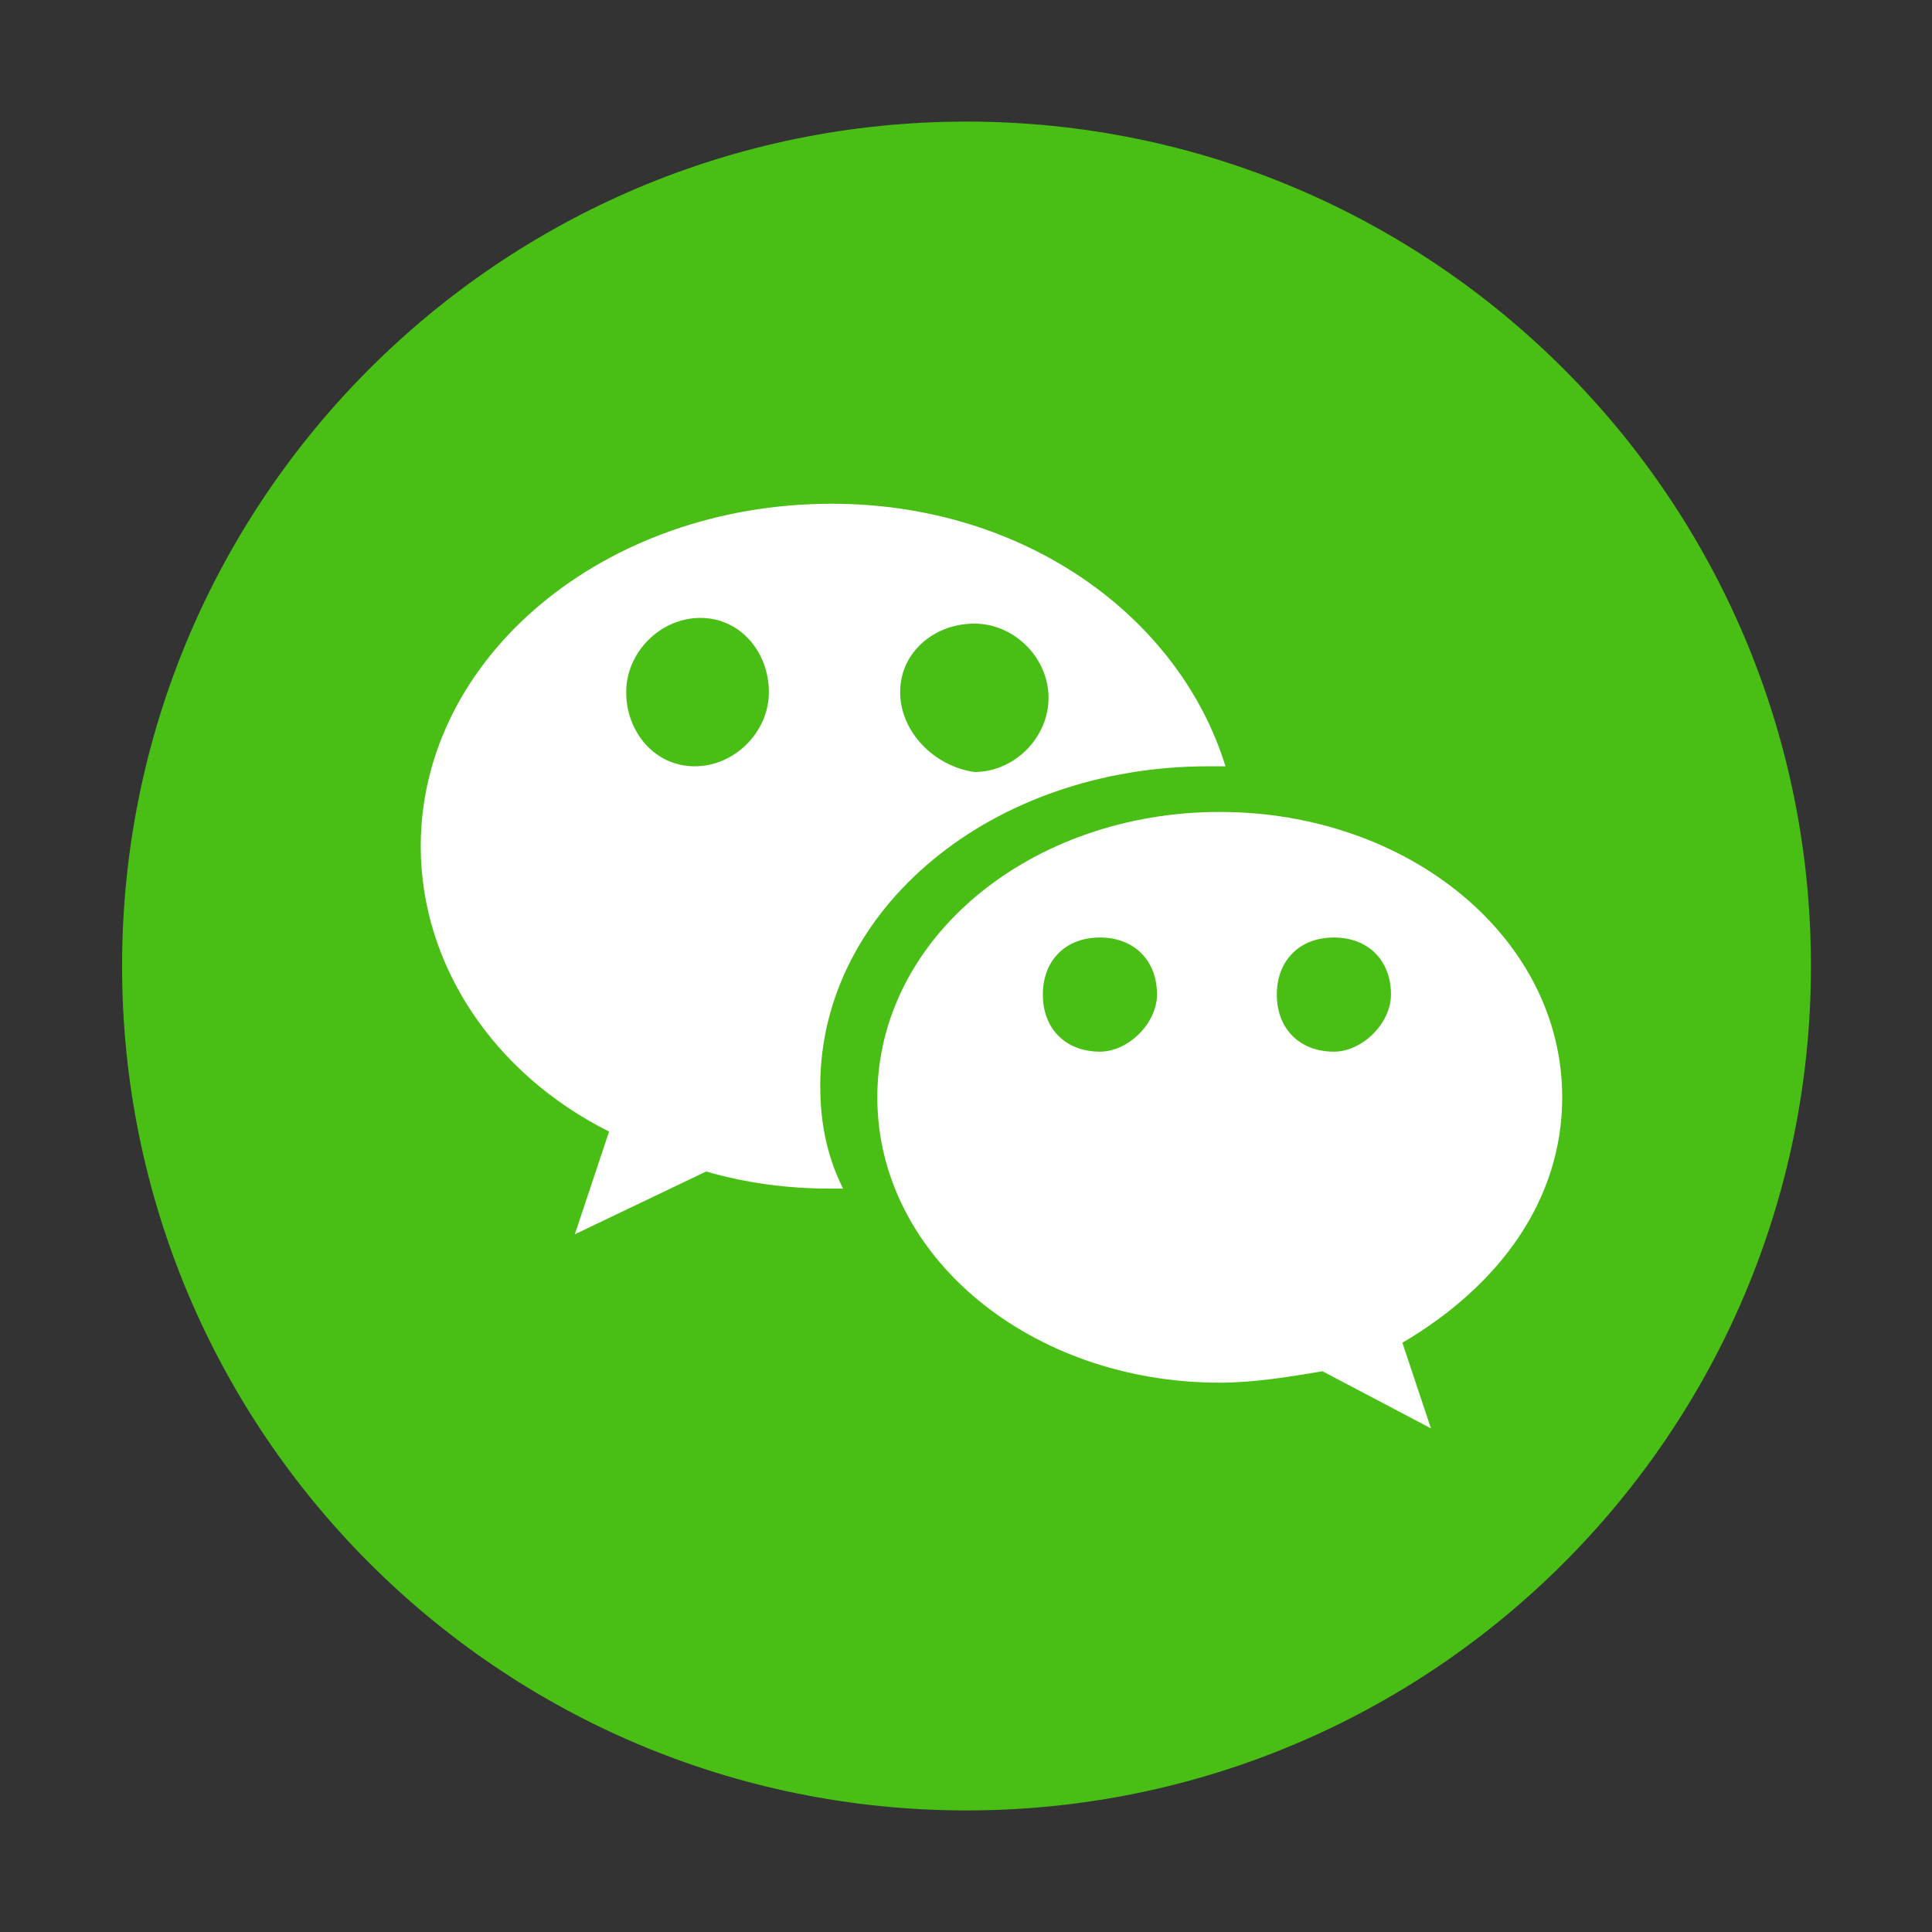
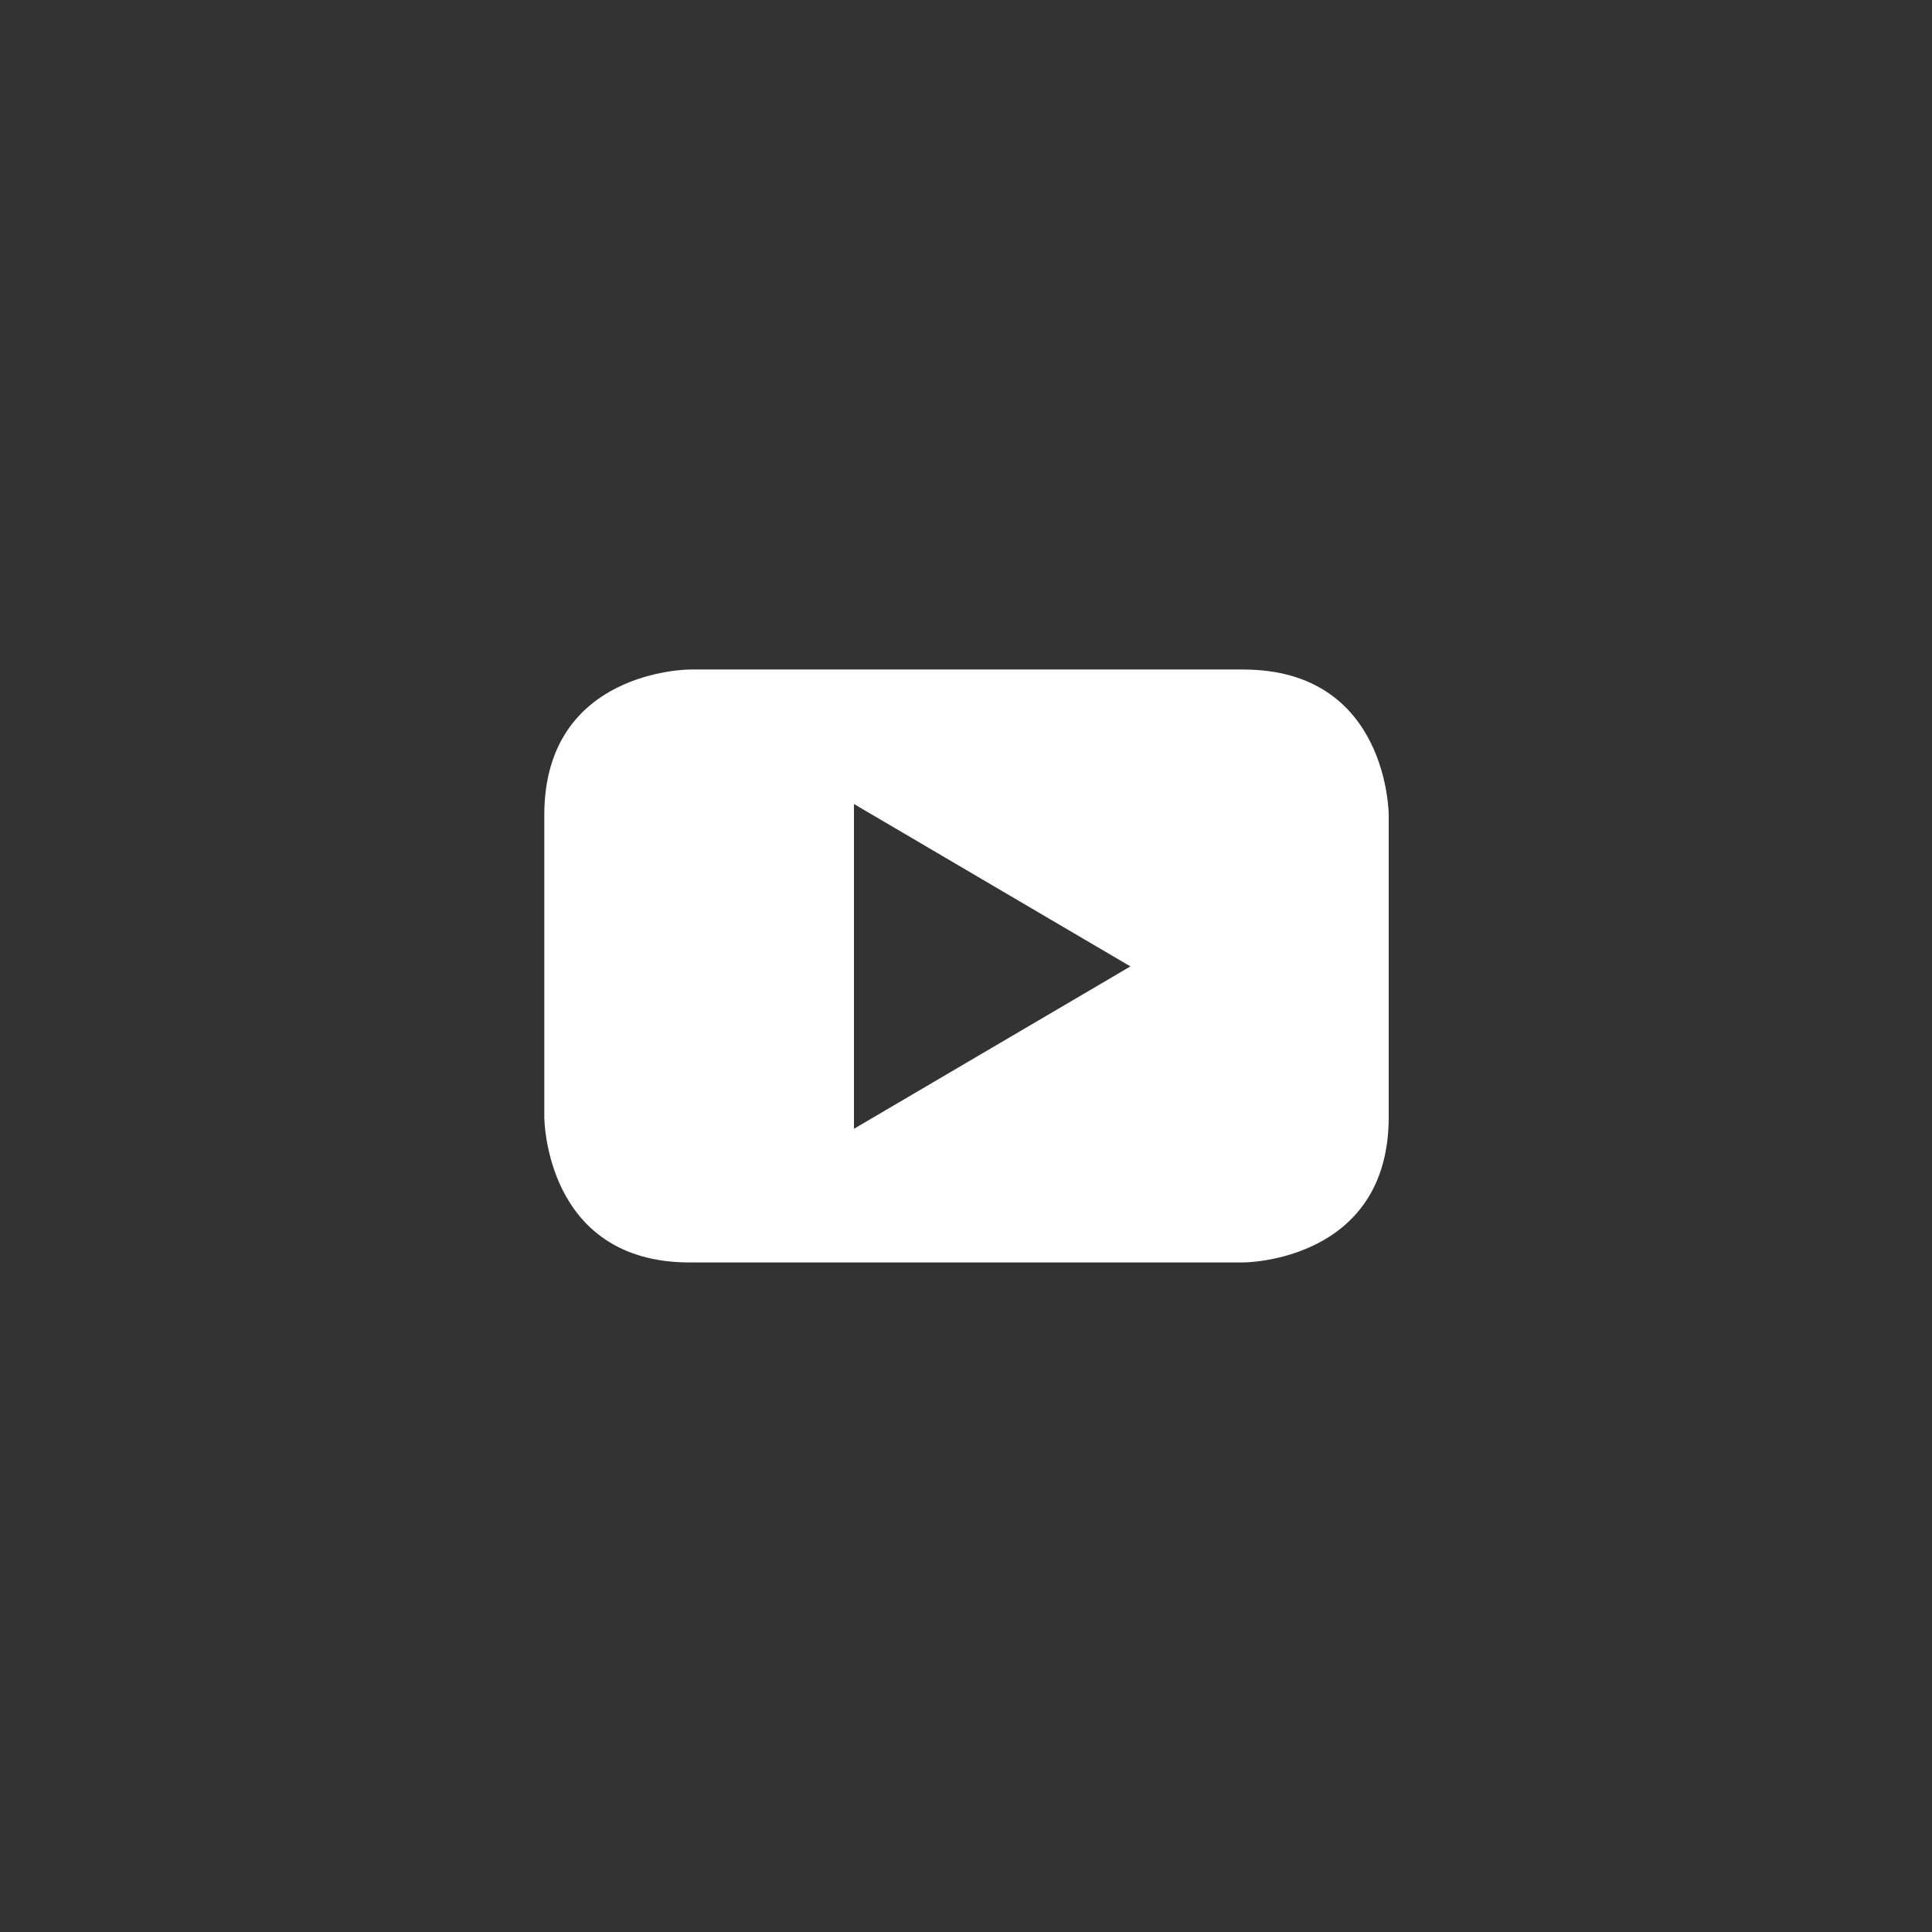
<svg xmlns="http://www.w3.org/2000/svg" version="1.2" baseProfile="tiny-ps" viewBox="0 0 1024 1024" width="1024" height="1024">
  <rect x="0" y="0" width="1024" height="1024" fill="#333333" stroke="none" />
  <title>icon_YouTube-svg</title>
  <style>
		tspan { white-space:pre }
		.shp0 { fill: #ffffff } 
		.shp1 { fill: #49bf15 } 
	</style>
  <path id="Layer" fill-rule="evenodd" class="shp0" d="M736.05 592.01C736.05 669.13 658.9 669.13 658.9 669.13L365.58 669.13C288.49 669.13 288.49 592.01 288.49 592.01L288.49 431.99C288.49 354.86 365.58 354.86 365.58 354.86L658.9 354.86C736.05 354.86 736.05 431.99 736.05 431.99C736.05 431.99 736.05 592.01 736.05 592.01ZM452.62 426.14L452.62 598.28L599.15 512.22L452.62 426.14Z" />
-   <path id="Layer copy 3" class="shp1" d="M512.25 959.56C759.45 959.56 959.84 759.16 959.84 511.99C959.84 264.82 759.45 64.44 512.25 64.44C265.07 64.44 64.7 264.82 64.7 511.99C64.7 759.16 265.07 959.56 512.25 959.56" />
-   <path id="Layer" fill-rule="evenodd" class="shp0" d="M828 581.6C828 636.05 794.73 681.43 743.3 711.68L758.42 757.05L700.95 726.8C682.8 729.83 664.65 732.85 646.5 732.85C546.68 732.85 465 666.3 465 581.6C465 496.9 546.68 430.35 646.5 430.35C746.33 430.35 828 496.9 828 581.6ZM613.23 527.15C613.23 509 601.13 496.9 582.98 496.9C564.83 496.9 552.73 509 552.73 527.15C552.73 545.3 564.83 557.4 582.98 557.4C598.1 557.4 613.23 542.28 613.23 527.15ZM737.25 527.15C737.25 509 725.15 496.9 707 496.9C688.85 496.9 676.75 509 676.75 527.15C676.75 545.3 688.85 557.4 707 557.4C722.13 557.4 737.25 542.27 737.25 527.15ZM434.75 575.55C434.75 593.7 437.77 611.85 446.85 630L440.8 630C416.6 630 395.42 626.98 374.25 620.93L304.67 654.2L322.82 599.75C262.32 569.5 223 512.02 223 448.5C223 348.67 319.8 267 440.8 267C543.65 267 625.32 327.5 649.52 406.15L640.45 406.15C525.5 406.15 434.75 481.78 434.75 575.55ZM516.43 330.53C495.25 330.52 477.1 345.65 477.1 366.82C477.1 388 495.25 406.15 516.43 409.18C537.6 409.18 555.75 391.03 555.75 369.85C555.75 348.68 537.6 330.53 516.43 330.53ZM407.52 366.83C407.52 345.65 392.4 327.5 371.22 327.5C350.05 327.5 331.9 345.65 331.9 366.83C331.9 388 347.02 406.15 368.2 406.15C389.38 406.15 407.52 388 407.52 366.83Z" />
</svg>